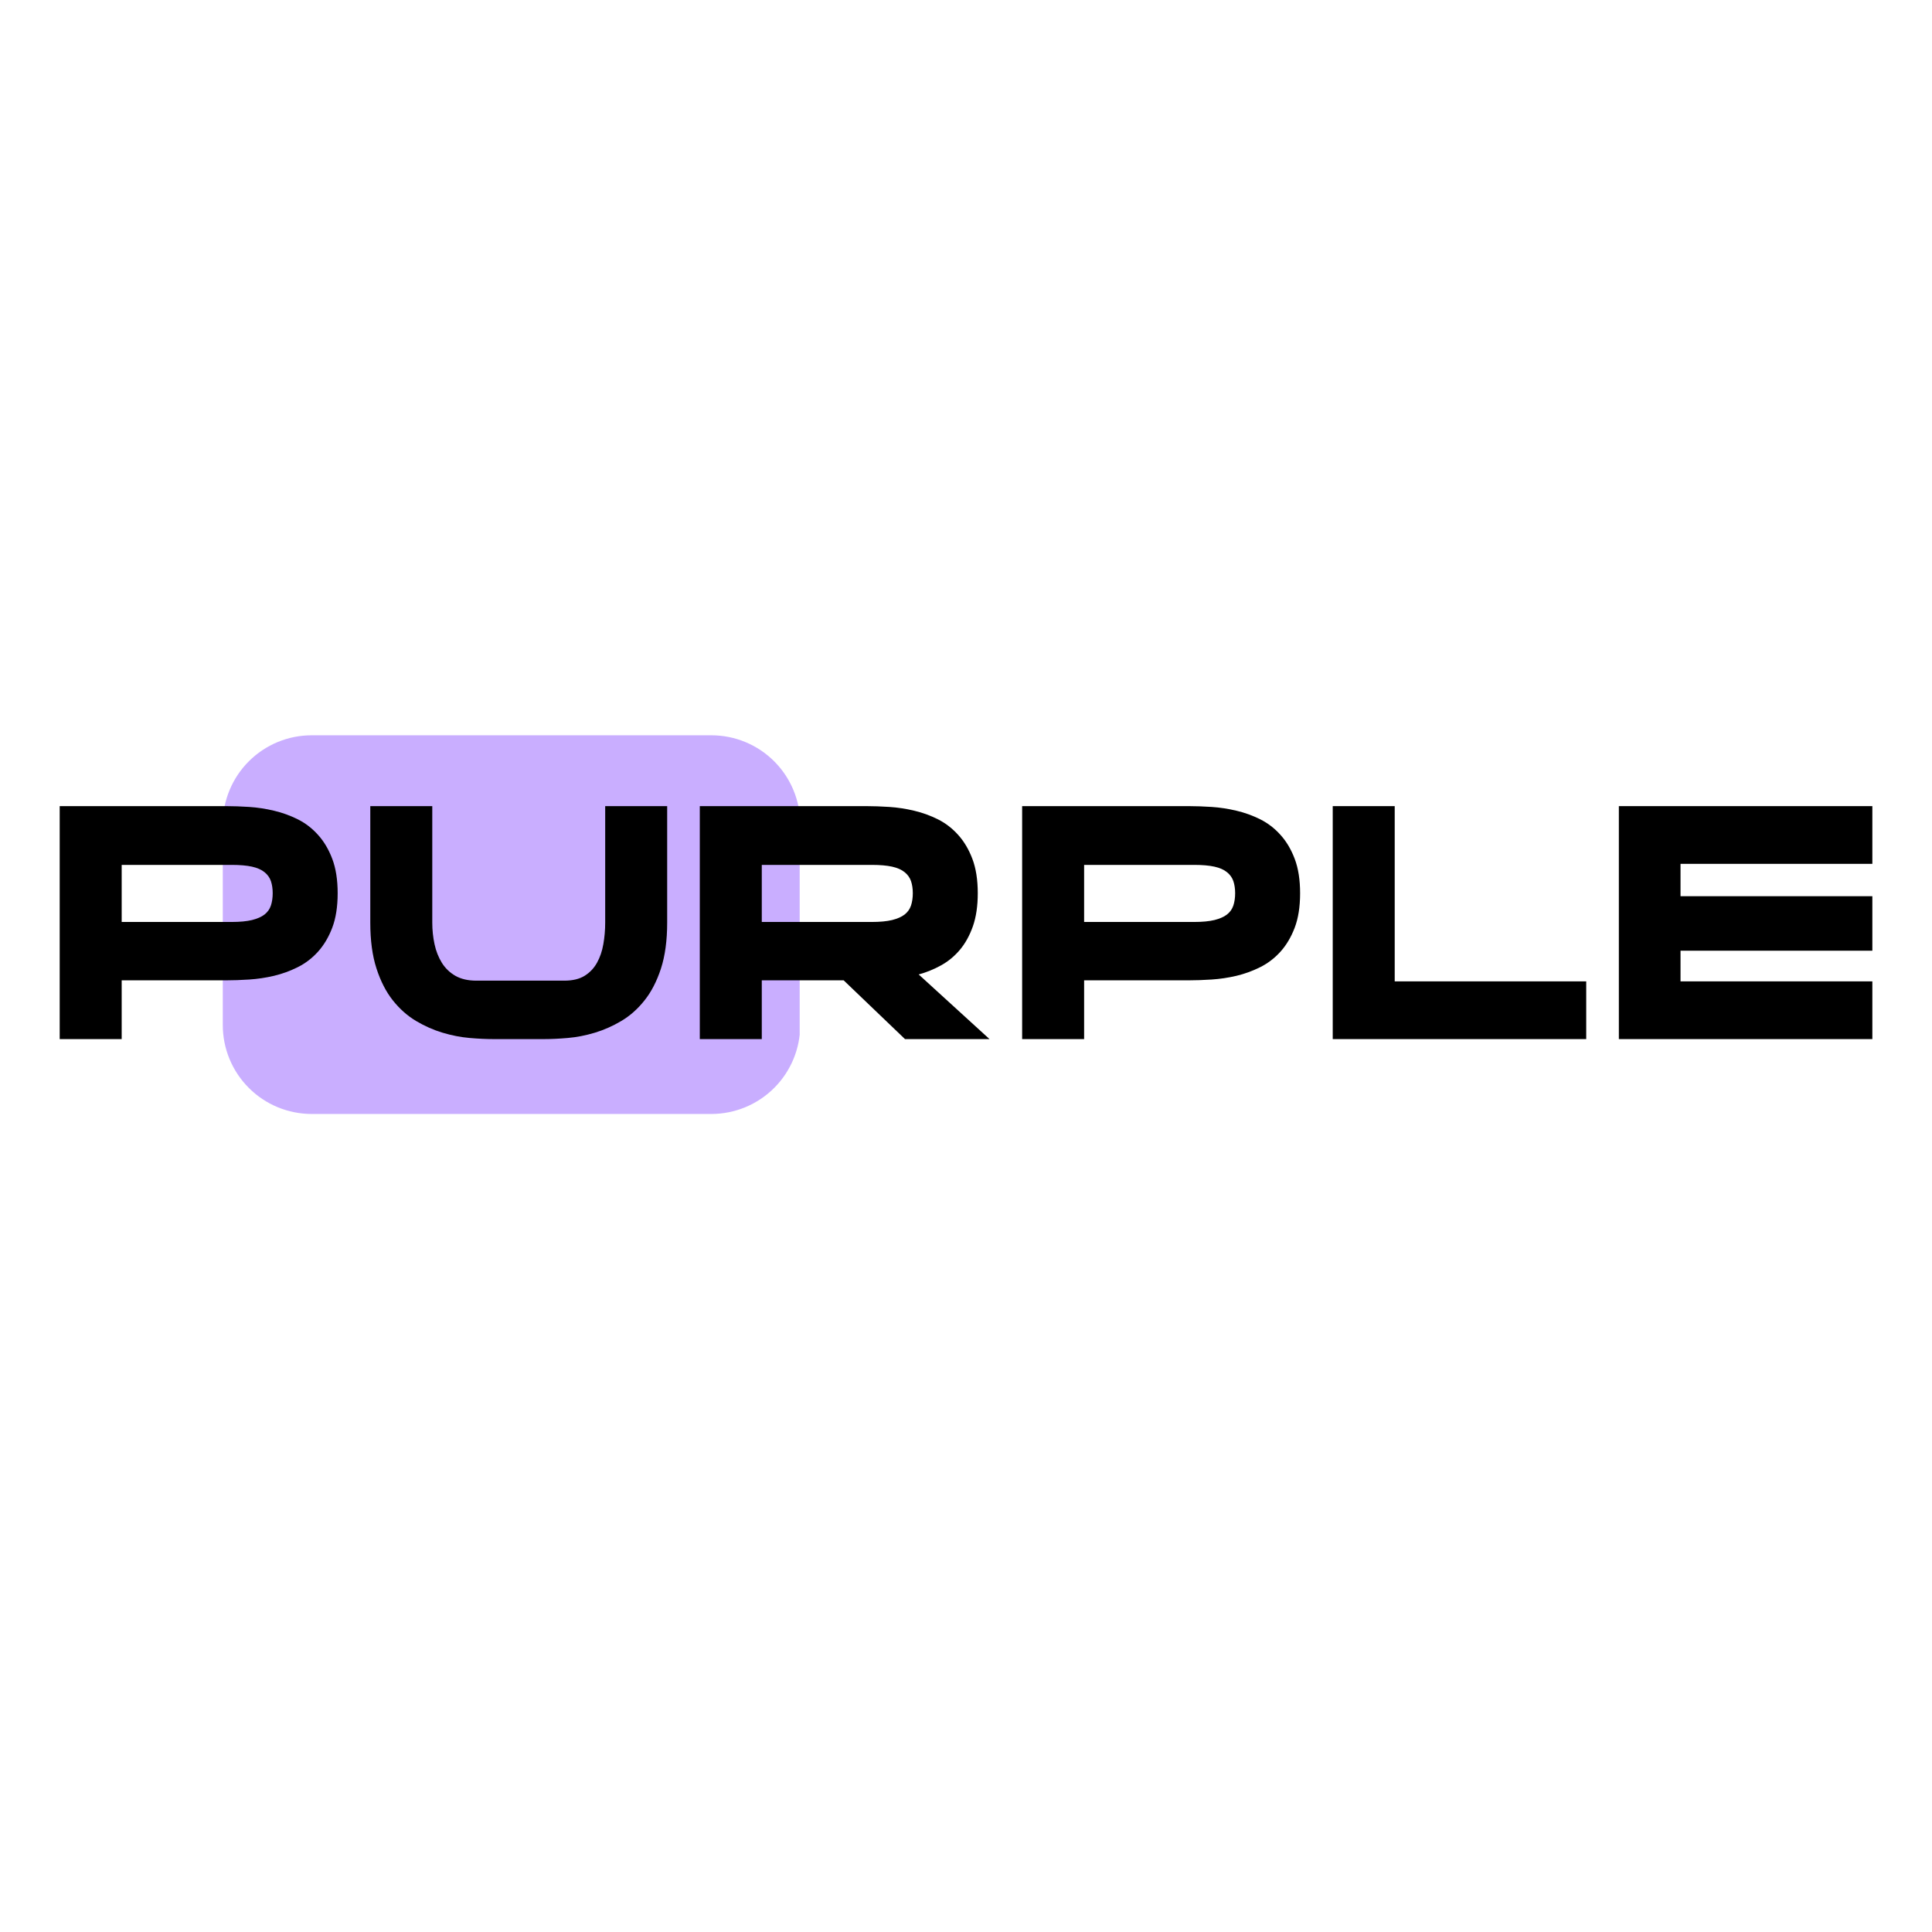
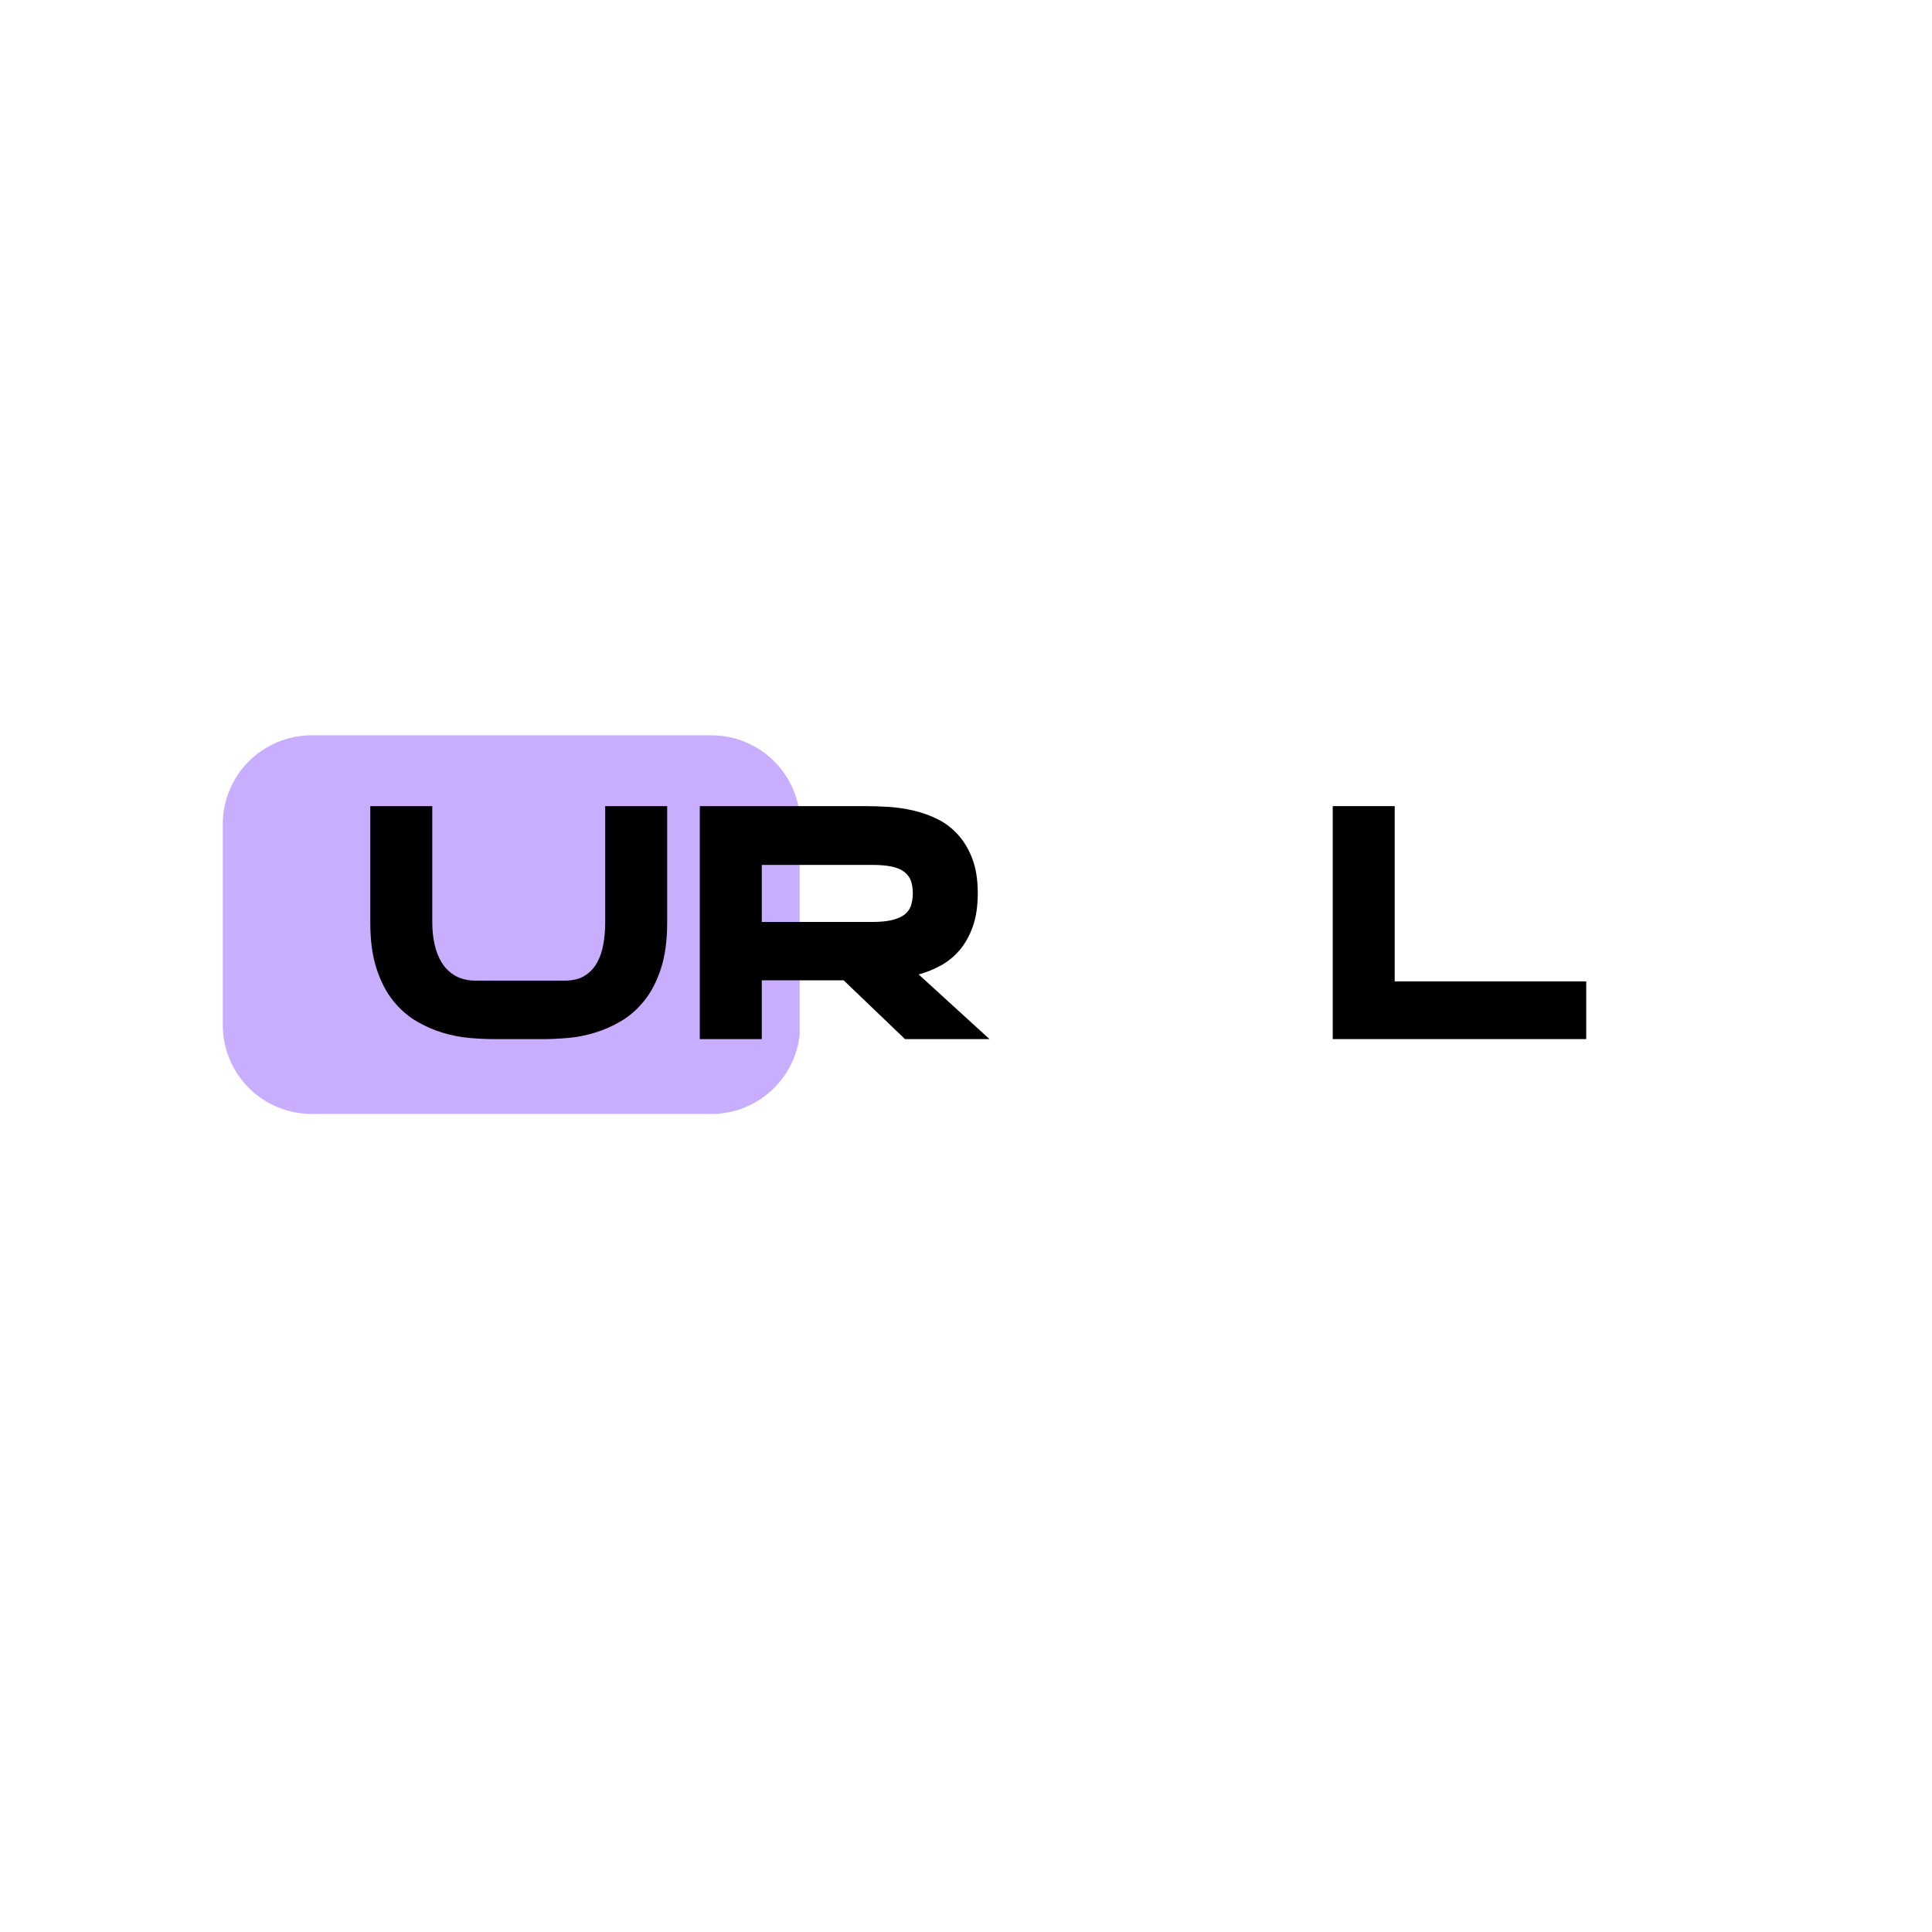
<svg xmlns="http://www.w3.org/2000/svg" version="1.0" preserveAspectRatio="xMidYMid meet" height="500" viewBox="0 0 375 375" zoomAndPan="magnify" width="500">
  <defs>
    <g />
    <clipPath id="752dccb17c">
      <path clip-rule="nonzero" d="M 43.242 142.719 L 155.504 142.719 L 155.504 216.219 L 43.242 216.219 Z M 43.242 142.719" />
    </clipPath>
    <clipPath id="cae2a9261a">
      <path clip-rule="nonzero" d="M 60.492 142.719 L 138.074 142.719 C 142.648 142.719 147.035 144.535 150.27 147.77 C 153.504 151.004 155.324 155.391 155.324 159.969 L 155.324 198.969 C 155.324 203.543 153.504 207.93 150.27 211.164 C 147.035 214.402 142.648 216.219 138.074 216.219 L 60.492 216.219 C 55.918 216.219 51.531 214.402 48.297 211.164 C 45.062 207.93 43.242 203.543 43.242 198.969 L 43.242 159.969 C 43.242 155.391 45.062 151.004 48.297 147.77 C 51.531 144.535 55.918 142.719 60.492 142.719 Z M 60.492 142.719" />
    </clipPath>
  </defs>
  <g clip-path="url(#752dccb17c)">
    <g clip-path="url(#cae2a9261a)">
      <path fill-rule="nonzero" fill-opacity="1" d="M 43.242 142.719 L 155.219 142.719 L 155.219 216.219 L 43.242 216.219 Z M 43.242 142.719" fill="#c9aeff" />
    </g>
  </g>
  <g fill-opacity="1" fill="#000000">
    <g transform="translate(8.415, 201.75)">
      <g>
-         <path d="M 35.531 -45.281 C 36.875 -45.281 38.348 -45.227 39.953 -45.125 C 41.555 -45.02 43.16 -44.773 44.766 -44.391 C 46.367 -44.016 47.91 -43.457 49.391 -42.719 C 50.867 -41.977 52.176 -40.973 53.312 -39.703 C 54.457 -38.441 55.379 -36.891 56.078 -35.047 C 56.773 -33.211 57.125 -30.988 57.125 -28.375 C 57.125 -25.75 56.773 -23.52 56.078 -21.688 C 55.379 -19.852 54.457 -18.301 53.312 -17.031 C 52.176 -15.77 50.867 -14.77 49.391 -14.031 C 47.91 -13.289 46.367 -12.727 44.766 -12.344 C 43.16 -11.969 41.555 -11.727 39.953 -11.625 C 38.348 -11.52 36.875 -11.469 35.531 -11.469 L 15.203 -11.469 L 15.203 -0.062 L 3.172 -0.062 L 3.172 -45.281 Z M 36.547 -22.797 C 38.148 -22.797 39.469 -22.922 40.5 -23.172 C 41.531 -23.43 42.344 -23.789 42.938 -24.25 C 43.531 -24.719 43.941 -25.301 44.172 -26 C 44.398 -26.695 44.516 -27.488 44.516 -28.375 C 44.516 -29.258 44.398 -30.039 44.172 -30.719 C 43.941 -31.395 43.531 -31.973 42.938 -32.453 C 42.344 -32.941 41.531 -33.301 40.5 -33.531 C 39.469 -33.758 38.148 -33.875 36.547 -33.875 L 15.203 -33.875 L 15.203 -22.797 Z M 36.547 -22.797" />
-       </g>
+         </g>
    </g>
  </g>
  <g fill-opacity="1" fill="#000000">
    <g transform="translate(68.701, 201.75)">
      <g>
        <path d="M 48.766 -45.281 L 60.797 -45.281 L 60.797 -22.672 C 60.797 -19.211 60.395 -16.242 59.594 -13.766 C 58.789 -11.297 57.723 -9.227 56.391 -7.562 C 55.066 -5.895 53.566 -4.566 51.891 -3.578 C 50.223 -2.586 48.504 -1.828 46.734 -1.297 C 44.961 -0.766 43.223 -0.426 41.516 -0.281 C 39.805 -0.133 38.273 -0.062 36.922 -0.062 L 27.047 -0.062 C 25.691 -0.062 24.16 -0.133 22.453 -0.281 C 20.742 -0.426 19 -0.766 17.219 -1.297 C 15.445 -1.828 13.727 -2.586 12.062 -3.578 C 10.395 -4.566 8.895 -5.895 7.562 -7.562 C 6.238 -9.227 5.176 -11.297 4.375 -13.766 C 3.57 -16.242 3.172 -19.211 3.172 -22.672 L 3.172 -45.281 L 15.203 -45.281 L 15.203 -22.672 C 15.203 -21.234 15.348 -19.836 15.641 -18.484 C 15.93 -17.141 16.406 -15.938 17.062 -14.875 C 17.719 -13.82 18.594 -12.977 19.688 -12.344 C 20.789 -11.719 22.145 -11.406 23.75 -11.406 L 40.844 -11.406 C 42.445 -11.406 43.754 -11.719 44.766 -12.344 C 45.785 -12.977 46.586 -13.82 47.172 -14.875 C 47.766 -15.938 48.176 -17.141 48.406 -18.484 C 48.645 -19.836 48.766 -21.234 48.766 -22.672 Z M 48.766 -45.281" />
      </g>
    </g>
  </g>
  <g fill-opacity="1" fill="#000000">
    <g transform="translate(132.659, 201.75)">
      <g>
        <path d="M 57.125 -28.375 C 57.125 -25.883 56.805 -23.738 56.172 -21.938 C 55.535 -20.145 54.691 -18.625 53.641 -17.375 C 52.586 -16.133 51.375 -15.133 50 -14.375 C 48.625 -13.613 47.176 -13.023 45.656 -12.609 L 59.406 -0.062 L 43 -0.062 L 31.094 -11.469 L 15.203 -11.469 L 15.203 -0.062 L 3.172 -0.062 L 3.172 -45.281 L 35.531 -45.281 C 36.875 -45.281 38.348 -45.227 39.953 -45.125 C 41.555 -45.02 43.16 -44.773 44.766 -44.391 C 46.367 -44.016 47.91 -43.457 49.391 -42.719 C 50.867 -41.977 52.176 -40.973 53.312 -39.703 C 54.457 -38.441 55.379 -36.891 56.078 -35.047 C 56.773 -33.211 57.125 -30.988 57.125 -28.375 Z M 15.203 -22.797 L 36.547 -22.797 C 38.148 -22.797 39.469 -22.922 40.5 -23.172 C 41.531 -23.43 42.344 -23.789 42.938 -24.25 C 43.531 -24.719 43.941 -25.301 44.172 -26 C 44.398 -26.695 44.516 -27.488 44.516 -28.375 C 44.516 -29.258 44.398 -30.039 44.172 -30.719 C 43.941 -31.395 43.531 -31.973 42.938 -32.453 C 42.344 -32.941 41.531 -33.301 40.5 -33.531 C 39.469 -33.758 38.148 -33.875 36.547 -33.875 L 15.203 -33.875 Z M 15.203 -22.797" />
      </g>
    </g>
  </g>
  <g fill-opacity="1" fill="#000000">
    <g transform="translate(195.225, 201.75)">
      <g>
-         <path d="M 35.531 -45.281 C 36.875 -45.281 38.348 -45.227 39.953 -45.125 C 41.555 -45.02 43.16 -44.773 44.766 -44.391 C 46.367 -44.016 47.91 -43.457 49.391 -42.719 C 50.867 -41.977 52.176 -40.973 53.312 -39.703 C 54.457 -38.441 55.379 -36.891 56.078 -35.047 C 56.773 -33.211 57.125 -30.988 57.125 -28.375 C 57.125 -25.75 56.773 -23.52 56.078 -21.688 C 55.379 -19.852 54.457 -18.301 53.312 -17.031 C 52.176 -15.77 50.867 -14.77 49.391 -14.031 C 47.91 -13.289 46.367 -12.727 44.766 -12.344 C 43.16 -11.969 41.555 -11.727 39.953 -11.625 C 38.348 -11.52 36.875 -11.469 35.531 -11.469 L 15.203 -11.469 L 15.203 -0.062 L 3.172 -0.062 L 3.172 -45.281 Z M 36.547 -22.797 C 38.148 -22.797 39.469 -22.922 40.5 -23.172 C 41.531 -23.43 42.344 -23.789 42.938 -24.25 C 43.531 -24.719 43.941 -25.301 44.172 -26 C 44.398 -26.695 44.516 -27.488 44.516 -28.375 C 44.516 -29.258 44.398 -30.039 44.172 -30.719 C 43.941 -31.395 43.531 -31.973 42.938 -32.453 C 42.344 -32.941 41.531 -33.301 40.5 -33.531 C 39.469 -33.758 38.148 -33.875 36.547 -33.875 L 15.203 -33.875 L 15.203 -22.797 Z M 36.547 -22.797" />
-       </g>
+         </g>
    </g>
  </g>
  <g fill-opacity="1" fill="#000000">
    <g transform="translate(255.51, 201.75)">
      <g>
        <path d="M 52.375 -11.266 L 52.375 -0.062 L 3.172 -0.062 L 3.172 -45.281 L 15.203 -45.281 L 15.203 -11.266 Z M 52.375 -11.266" />
      </g>
    </g>
  </g>
  <g fill-opacity="1" fill="#000000">
    <g transform="translate(311.047, 201.75)">
      <g>
-         <path d="M 52.375 -45.281 L 52.375 -34.078 L 15.141 -34.078 L 15.141 -27.797 L 52.375 -27.797 L 52.375 -17.219 L 15.141 -17.219 L 15.141 -11.266 L 52.375 -11.266 L 52.375 -0.062 L 3.172 -0.062 L 3.172 -45.281 Z M 52.375 -45.281" />
-       </g>
+         </g>
    </g>
  </g>
</svg>